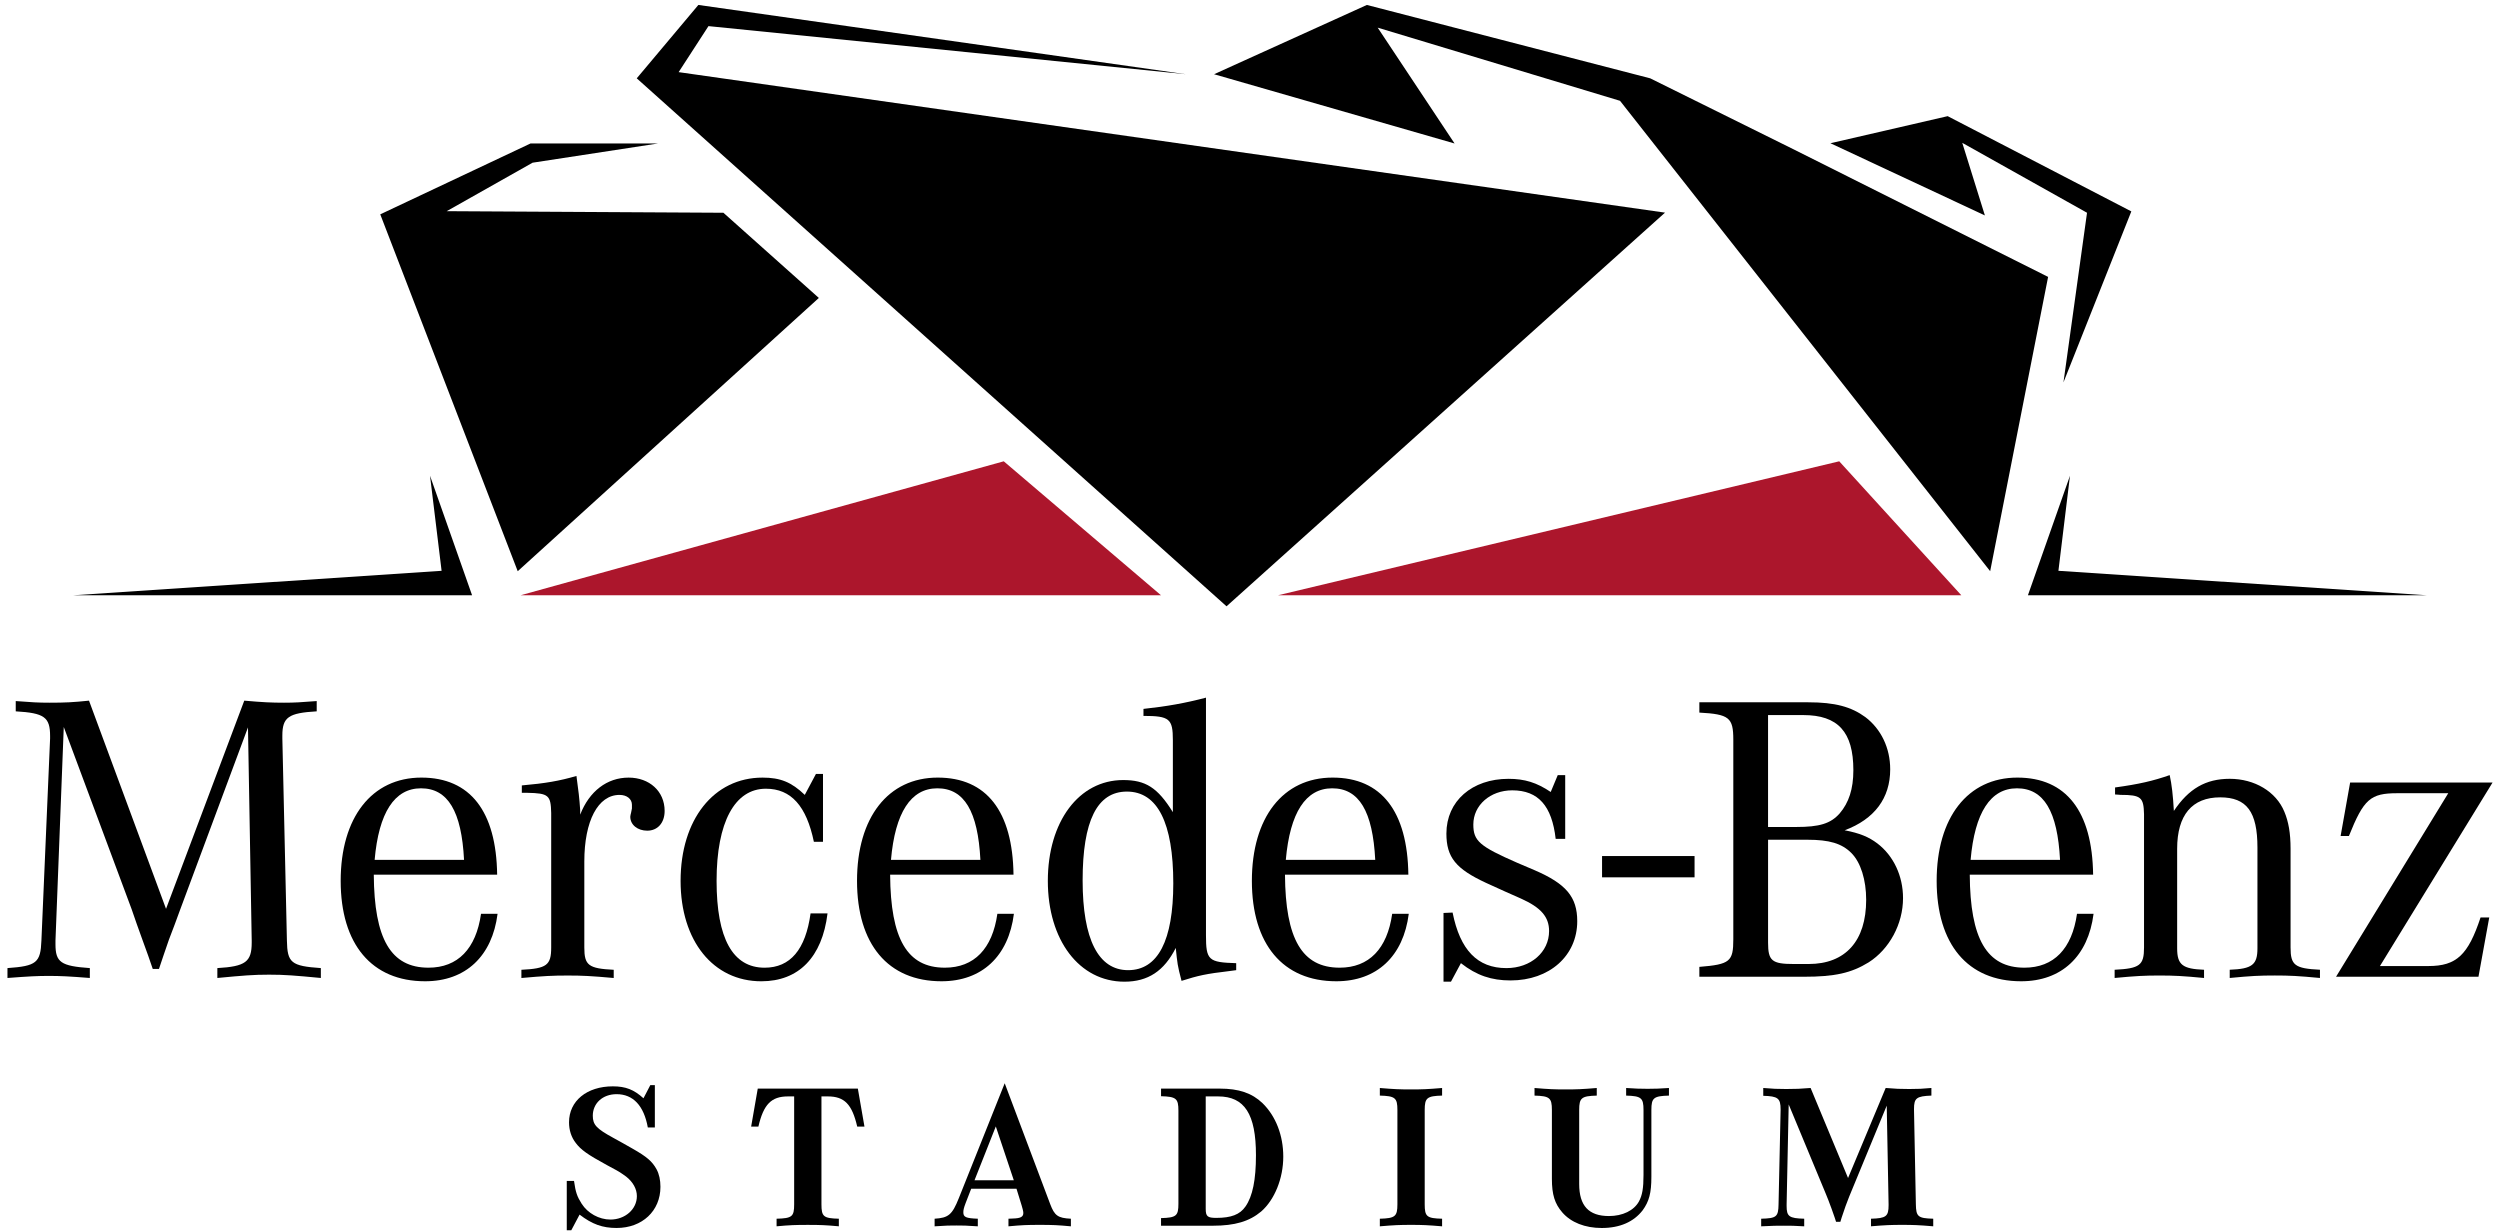
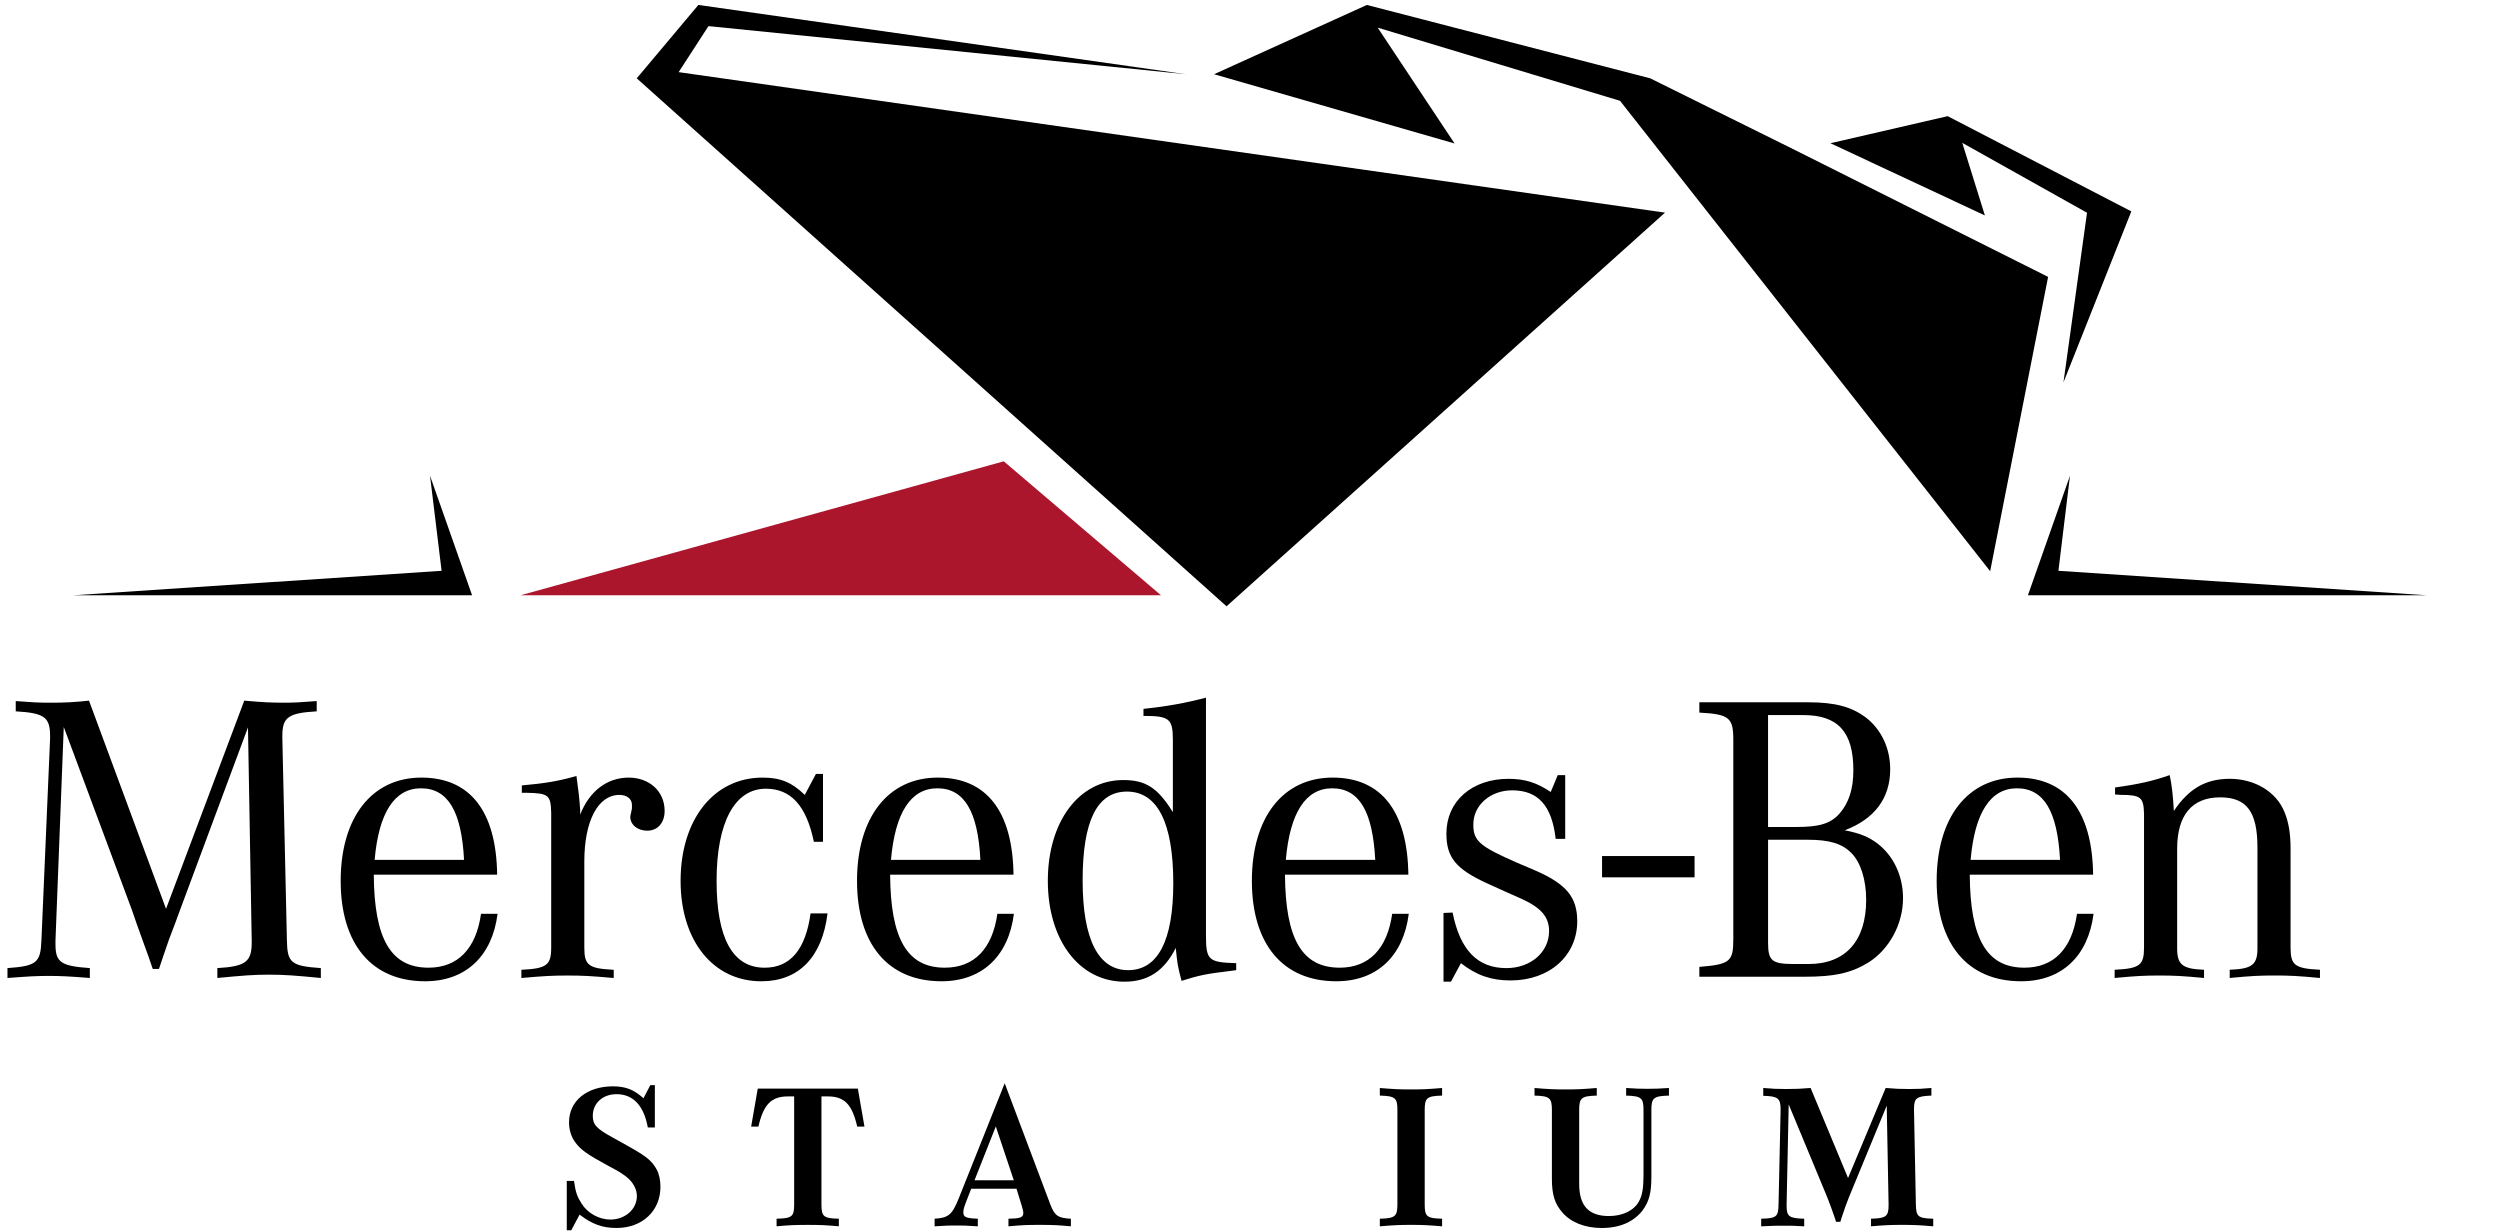
<svg xmlns="http://www.w3.org/2000/svg" width="136px" height="67px" viewBox="0 0 136 67" version="1.1">
  <title>logo-mercedes-benz-stadium</title>
  <desc>Created with Sketch.</desc>
  <defs />
  <g id="7.-Layouts" stroke="none" stroke-width="1" fill="none" fill-rule="evenodd">
    <g id="1.0-Home" transform="translate(-1503, -3214)" fill-rule="nonzero">
      <g id="components/logo-wall" transform="translate(281, 3017)">
        <g id="logo-mercedes-benz-stadium" transform="translate(1222, 197)">
          <g id="white-fill" transform="translate(0.406, 0.269)" fill="#000000">
            <g id="g3534">
              <path d="M30.426,63.972 L30.82,63.972 C30.91,64.608 30.989,64.821 31.236,65.213 C31.562,65.727 32.18,66.075 32.8,66.075 C33.599,66.075 34.24,65.515 34.24,64.8 C34.24,64.408 34.026,64.028 33.655,63.737 C33.497,63.625 33.329,63.502 33.126,63.391 C33.059,63.357 32.878,63.256 32.608,63.111 C31.54,62.53 31.191,62.273 30.92,61.914 C30.673,61.601 30.549,61.21 30.549,60.785 C30.549,59.622 31.517,58.828 32.934,58.828 C33.632,58.828 34.082,59.007 34.599,59.477 L34.971,58.762 L35.218,58.762 L35.218,61.065 L34.835,61.065 C34.621,59.879 34.036,59.254 33.136,59.254 C32.383,59.254 31.842,59.746 31.842,60.427 C31.842,60.919 32.045,61.132 32.946,61.624 C33.181,61.759 33.35,61.848 33.451,61.903 L34.003,62.216 C34.791,62.664 35.071,62.91 35.308,63.335 C35.454,63.603 35.522,63.928 35.522,64.296 C35.522,65.605 34.532,66.533 33.137,66.533 C32.372,66.533 31.809,66.332 31.123,65.806 L30.673,66.656 L30.426,66.656 L30.426,63.972 Z" id="path3536" />
              <path d="M44.281,59.376 L44.281,65.246 C44.281,65.918 44.394,66.007 45.227,66.029 L45.227,66.442 C44.494,66.376 44.214,66.365 43.538,66.365 C42.864,66.365 42.57,66.376 41.84,66.442 L41.84,66.029 C42.684,66.007 42.796,65.917 42.796,65.246 L42.796,59.376 L42.459,59.376 C41.547,59.376 41.131,59.812 40.85,61.019 L40.456,61.019 L40.816,58.951 L46.261,58.951 L46.621,61.019 L46.227,61.019 C45.946,59.801 45.529,59.376 44.63,59.376 L44.281,59.376 Z" id="path3538" />
              <path d="M54.891,64.397 L52.427,64.397 L52.124,65.179 C52.022,65.447 52,65.559 52,65.683 C52,65.94 52.135,66.006 52.787,66.029 L52.787,66.443 C52.158,66.398 51.955,66.398 51.618,66.398 C51.269,66.398 51.078,66.398 50.437,66.443 L50.437,66.029 C51.19,65.984 51.393,65.816 51.754,64.911 L54.25,58.66 L56.725,65.235 C56.962,65.861 57.142,65.995 57.85,66.029 L57.85,66.443 C57.13,66.376 56.85,66.364 56.152,66.364 C55.465,66.364 55.184,66.376 54.454,66.443 L54.454,66.029 L54.701,66.018 C55.117,66.006 55.263,65.928 55.263,65.716 C55.263,65.671 55.252,65.604 55.229,65.514 L55.173,65.313 L54.891,64.397 Z M52.607,63.938 L54.745,63.938 L53.766,61.009 L52.607,63.938 Z" id="path3540" />
-               <path d="M62.755,59.365 L62.755,58.951 L65.939,58.951 C66.996,58.951 67.705,59.197 68.278,59.746 C68.999,60.45 69.404,61.501 69.404,62.653 C69.404,63.838 68.931,65.001 68.2,65.638 C67.559,66.175 66.77,66.41 65.579,66.41 L62.754,66.41 L62.754,65.996 C63.587,65.974 63.7,65.874 63.7,65.214 L63.7,60.149 C63.7,59.488 63.576,59.388 62.755,59.365 Z M65.185,59.376 L65.185,65.493 C65.185,65.906 65.286,65.984 65.759,65.984 C66.569,65.984 67.041,65.805 67.345,65.369 C67.739,64.81 67.918,63.904 67.918,62.574 C67.918,60.338 67.3,59.376 65.86,59.376 L65.185,59.376 Z" id="path3542" />
              <path d="M78.044,66.029 L78.044,66.443 C77.256,66.376 76.952,66.364 76.355,66.364 C75.759,66.364 75.445,66.376 74.657,66.443 L74.657,66.029 C75.489,66.007 75.613,65.906 75.613,65.246 L75.613,60.114 C75.613,59.454 75.489,59.354 74.657,59.331 L74.657,58.918 C75.445,58.985 75.759,58.996 76.355,58.996 C76.952,58.996 77.256,58.985 78.044,58.918 L78.044,59.331 C77.222,59.354 77.098,59.454 77.098,60.114 L77.098,65.246 C77.099,65.917 77.211,66.007 78.044,66.029" id="path3544" />
              <path d="M88.056,59.332 L88.056,58.918 C88.585,58.952 88.799,58.962 89.226,58.962 C89.642,58.962 89.856,58.952 90.385,58.918 L90.385,59.332 C89.552,59.354 89.429,59.454 89.429,60.114 L89.429,63.749 C89.429,64.632 89.305,65.09 88.955,65.571 C88.471,66.198 87.718,66.534 86.729,66.534 C85.817,66.534 85.052,66.231 84.58,65.683 C84.174,65.213 84.017,64.721 84.017,63.861 L84.017,60.114 C84.017,59.454 83.893,59.354 83.072,59.332 L83.072,58.918 C83.86,58.985 84.163,58.996 84.76,58.996 C85.356,58.996 85.67,58.985 86.458,58.918 L86.458,59.332 C85.626,59.354 85.502,59.454 85.502,60.114 L85.502,64.14 C85.502,65.326 86.02,65.884 87.122,65.884 C87.865,65.884 88.483,65.583 88.753,65.089 C88.933,64.754 89.001,64.375 89.001,63.648 L89.001,60.114 C89.001,59.454 88.877,59.354 88.056,59.332" id="path3546" />
              <path d="M96.899,59.812 L96.786,65.246 L96.786,65.337 C96.786,65.906 96.921,66.007 97.743,66.029 L97.743,66.443 C97.214,66.409 97.001,66.409 96.629,66.409 C96.257,66.409 96.044,66.409 95.402,66.443 L95.402,66.029 C96.235,66.007 96.336,65.928 96.347,65.246 L96.459,60.125 L96.459,60.08 C96.459,59.476 96.313,59.364 95.515,59.343 L95.515,58.917 C96.055,58.962 96.257,58.973 96.763,58.973 C97.304,58.973 97.529,58.962 98.091,58.917 L100.128,63.815 L102.175,58.917 C102.726,58.962 102.94,58.973 103.458,58.973 C103.953,58.973 104.155,58.962 104.662,58.917 L104.662,59.331 C103.851,59.364 103.716,59.466 103.716,60.058 L103.716,60.114 L103.817,65.245 C103.829,65.917 103.93,66.006 104.762,66.029 L104.762,66.442 C103.975,66.375 103.671,66.364 103.075,66.364 C102.479,66.364 102.164,66.375 101.377,66.442 L101.377,66.029 C102.198,66.006 102.333,65.905 102.333,65.291 L102.333,65.245 L102.232,59.879 L100.183,64.844 C100.06,65.146 99.924,65.525 99.778,65.973 L99.71,66.196 L99.475,66.196 L99.407,65.984 L99.238,65.503 L99.058,65.022 L98.923,64.686 L96.899,59.812 Z" id="path3548" />
-               <polygon id="polygon3550" points="35.385 7.537 28.452 7.537 20.28 11.391 27.758 30.805 44.139 15.939 38.947 11.305 23.895 11.219 28.566 8.582" />
              <polygon id="polygon3552" points="107.572 11.451 106.341 7.501 113.128 11.305 111.846 20.532 115.538 11.231 105.548 6.05 99.169 7.523" />
              <polygon id="polygon3554" points="65.639 3.769 78.723 7.537 74.54 1.235 87.723 5.215 107.859 30.804 111.011 14.794 97.202 7.873 89.366 3.992 73.952 0" />
              <polygon id="polygon3556" points="37.585 0 34.233 3.992 66.317 32.714 90.171 11.298 36.512 3.655 38.135 1.152 64.107 3.769" />
              <polygon id="polygon3558" points="3.579 32.113 23.779 32.113 25.275 32.113 22.987 25.611 23.617 30.783" />
              <polygon id="polygon3560" points="131.609 32.113 111.41 32.113 109.913 32.113 112.201 25.611 111.572 30.783" />
              <rect id="rect3562" x="86.746" y="46.3" width="5.032" height="1.158" />
              <path d="M3.063,39.279 L2.612,50.896 L2.612,51.097 C2.612,52.082 2.905,52.284 4.481,52.395 L4.481,52.933 C3.333,52.843 2.883,52.821 2.252,52.821 C1.622,52.821 1.171,52.844 0,52.933 L0,52.395 C1.577,52.284 1.802,52.105 1.847,50.895 L2.319,39.906 L2.319,39.772 C2.319,38.742 2.004,38.518 0.45,38.428 L0.45,37.869 C1.329,37.936 1.666,37.958 2.297,37.958 C3.13,37.958 3.58,37.936 4.436,37.846 L8.626,49.172 L12.882,37.846 C13.895,37.936 14.368,37.958 15.044,37.958 C15.607,37.958 15.967,37.936 16.823,37.869 L16.823,38.428 C15.291,38.518 14.954,38.742 14.954,39.749 L14.954,39.906 L15.202,50.895 C15.224,52.105 15.427,52.283 17.048,52.395 L17.048,52.933 C15.629,52.798 15.089,52.753 14.233,52.753 C13.377,52.753 12.836,52.798 11.418,52.933 L11.418,52.395 C12.949,52.306 13.287,52.059 13.287,51.008 L13.287,50.896 L13.084,39.302 L9.369,49.285 L9.098,50.023 L8.783,50.851 L8.49,51.702 L8.242,52.441 L7.904,52.441 L7.657,51.725 L7.341,50.852 L7.027,49.978 L6.756,49.195 L3.063,39.279 Z" id="path3564" />
              <path d="M22.902,52.373 C20.852,52.373 19.951,50.806 19.928,47.314 L26.639,47.314 C26.594,43.868 25.175,42.032 22.518,42.032 C19.816,42.032 18.127,44.204 18.127,47.65 C18.127,51.097 19.816,53.112 22.72,53.112 C24.928,53.112 26.369,51.747 26.662,49.441 L25.762,49.441 C25.491,51.344 24.501,52.373 22.902,52.373 Z M19.974,46.509 C20.199,43.935 21.055,42.615 22.496,42.615 C23.96,42.615 24.704,43.869 24.838,46.509 L19.974,46.509 Z" id="path3566" />
              <path d="M27.981,42.861 L27.981,42.458 C29.264,42.346 30.03,42.212 30.953,41.943 C31.066,42.772 31.111,43.13 31.156,43.802 L31.156,44.048 C31.651,42.772 32.62,42.033 33.791,42.033 C34.917,42.033 35.75,42.772 35.75,43.846 C35.75,44.495 35.368,44.92 34.804,44.92 C34.286,44.92 33.881,44.607 33.881,44.16 C33.881,44.115 33.904,44.026 33.926,43.936 L33.971,43.712 L33.971,43.511 C33.971,43.198 33.701,42.974 33.295,42.974 C32.125,42.974 31.381,44.384 31.381,46.6 L31.381,51.278 C31.381,52.241 31.606,52.42 32.98,52.487 L32.98,52.934 C31.741,52.823 31.268,52.8 30.48,52.8 C29.669,52.8 29.196,52.823 27.958,52.934 L27.958,52.487 C29.332,52.42 29.579,52.241 29.579,51.278 L29.579,44.315 L29.579,43.957 C29.557,42.994 29.444,42.882 28.273,42.86 L27.981,42.86 L27.981,42.861 Z" id="path3568" />
              <path d="M44.365,41.832 L44.365,45.525 L43.869,45.525 C43.464,43.577 42.63,42.637 41.257,42.637 C39.568,42.637 38.576,44.45 38.576,47.651 C38.576,50.785 39.455,52.374 41.189,52.374 C42.586,52.374 43.418,51.389 43.689,49.419 L44.612,49.419 C44.319,51.814 43.035,53.113 41.009,53.113 C38.397,53.113 36.618,50.919 36.618,47.651 C36.618,44.316 38.42,42.033 41.077,42.033 C42.045,42.033 42.653,42.279 43.374,42.973 L43.982,41.832 L44.365,41.832 Z" id="path3570" />
              <path d="M50.991,52.373 C48.941,52.373 48.04,50.806 48.017,47.314 L54.729,47.314 C54.684,43.868 53.265,42.032 50.607,42.032 C47.904,42.032 46.216,44.204 46.216,47.65 C46.216,51.097 47.904,53.112 50.81,53.112 C53.017,53.112 54.458,51.747 54.751,49.441 L53.851,49.441 C53.58,51.344 52.59,52.373 50.991,52.373 Z M48.063,46.509 C48.288,43.935 49.144,42.615 50.585,42.615 C52.049,42.615 52.792,43.869 52.928,46.509 L48.063,46.509 Z" id="path3572" />
              <path d="M65.199,50.605 L65.199,37.683 C64.073,37.981 63.059,38.16 61.799,38.295 L61.799,38.676 C63.217,38.676 63.398,38.833 63.398,39.996 L63.398,43.913 C62.564,42.57 61.912,42.166 60.695,42.166 C58.285,42.166 56.596,44.428 56.596,47.651 C56.596,50.874 58.308,53.135 60.763,53.135 C62.046,53.135 62.924,52.553 63.555,51.299 C63.645,52.149 63.645,52.239 63.87,53.09 C64.793,52.799 65.177,52.71 66.506,52.553 L66.843,52.508 L66.843,52.128 C65.334,52.082 65.199,51.971 65.199,50.605 M60.965,52.508 C59.344,52.508 58.489,50.829 58.489,47.628 C58.489,44.382 59.277,42.793 60.898,42.793 C62.564,42.793 63.421,44.494 63.421,47.785 C63.42,50.896 62.587,52.508 60.965,52.508" id="path3574" />
              <path d="M72.47,52.373 C70.421,52.373 69.52,50.806 69.497,47.314 L76.209,47.314 C76.163,43.868 74.744,42.032 72.088,42.032 C69.385,42.032 67.696,44.204 67.696,47.65 C67.696,51.097 69.385,53.112 72.289,53.112 C74.497,53.112 75.938,51.747 76.231,49.441 L75.329,49.441 C75.061,51.344 74.069,52.373 72.47,52.373 Z M69.542,46.509 C69.768,43.935 70.624,42.615 72.065,42.615 C73.53,42.615 74.272,43.869 74.407,46.509 L69.542,46.509 Z" id="path3576" />
              <path d="M78.121,53.135 L78.121,49.396 L78.615,49.374 C79.021,51.411 79.966,52.396 81.543,52.396 C82.872,52.396 83.864,51.522 83.864,50.38 C83.864,49.62 83.435,49.105 82.332,48.612 L81.475,48.232 L80.44,47.762 C78.796,47 78.278,46.374 78.278,45.076 C78.278,43.307 79.675,42.099 81.656,42.099 C82.534,42.099 83.188,42.3 83.953,42.815 L84.336,41.897 L84.741,41.897 L84.741,45.367 L84.223,45.367 C84.02,43.576 83.279,42.725 81.86,42.725 C80.666,42.725 79.743,43.531 79.743,44.584 C79.743,45.479 80.08,45.77 82.129,46.666 L83.075,47.069 C84.787,47.807 85.396,48.523 85.396,49.843 C85.396,51.724 83.887,53.067 81.769,53.067 C80.734,53.067 79.922,52.798 79.068,52.127 L78.527,53.135 L78.121,53.135 Z" id="path3578" />
              <path d="M102.421,41.584 C102.421,40.42 101.925,39.391 101.07,38.742 C100.304,38.182 99.425,37.936 97.961,37.936 L92.039,37.936 L92.039,38.496 C93.66,38.585 93.886,38.764 93.886,39.973 L93.886,50.829 C93.886,52.038 93.706,52.194 92.039,52.329 L92.039,52.866 L97.737,52.866 C99.403,52.866 100.304,52.665 101.249,52.083 C102.375,51.367 103.119,50 103.119,48.59 C103.119,47.381 102.602,46.284 101.723,45.614 C101.249,45.256 100.755,45.054 99.944,44.898 C101.565,44.293 102.421,43.152 102.421,41.584 Z M95.777,38.631 L97.691,38.631 C99.583,38.631 100.417,39.548 100.417,41.63 C100.417,42.659 100.169,43.398 99.673,43.98 C99.178,44.539 98.569,44.719 97.308,44.719 L95.776,44.719 L95.776,38.631 L95.777,38.631 Z M97.917,45.413 C99.11,45.413 99.786,45.614 100.303,46.129 C100.821,46.643 101.114,47.606 101.114,48.68 C101.114,50.919 99.988,52.173 97.984,52.173 L97.173,52.173 C95.98,52.173 95.777,51.994 95.777,51.009 L95.777,45.413 L97.917,45.413 Z" id="path3580" />
              <path d="M109.722,52.373 C107.673,52.373 106.771,50.806 106.749,47.314 L113.46,47.314 C113.415,43.868 111.997,42.032 109.34,42.032 C106.638,42.032 104.948,44.204 104.948,47.65 C104.948,51.097 106.638,53.112 109.543,53.112 C111.75,53.112 113.191,51.747 113.484,49.441 L112.583,49.441 C112.312,51.344 111.322,52.373 109.722,52.373 Z M106.795,46.509 C107.02,43.935 107.875,42.615 109.316,42.615 C110.781,42.615 111.524,43.869 111.66,46.509 L106.795,46.509 Z" id="path3582" />
              <path d="M114.653,42.95 L114.653,42.569 C115.959,42.39 116.725,42.211 117.625,41.897 C117.738,42.412 117.805,42.994 117.852,43.845 C118.661,42.636 119.584,42.098 120.891,42.098 C122.242,42.098 123.413,42.793 123.863,43.889 C124.089,44.426 124.201,45.054 124.201,45.904 L124.201,51.276 C124.201,52.239 124.427,52.418 125.8,52.485 L125.8,52.933 C124.606,52.821 124.156,52.798 123.346,52.798 C122.512,52.798 122.061,52.821 120.891,52.933 L120.891,52.485 C122.107,52.44 122.399,52.216 122.399,51.321 L122.399,45.837 C122.399,43.889 121.814,43.107 120.373,43.107 C118.842,43.107 118.031,44.07 118.031,45.905 L118.031,51.321 C118.031,52.217 118.324,52.441 119.494,52.486 L119.494,52.933 C118.324,52.822 117.873,52.799 117.063,52.799 C116.275,52.799 115.801,52.822 114.63,52.933 L114.63,52.486 C116.003,52.418 116.229,52.239 116.229,51.277 L116.229,44.361 L116.229,44.024 C116.207,43.107 116.072,42.972 114.945,42.972 C114.878,42.972 114.766,42.95 114.653,42.95" id="path3584" />
-               <path d="M126.675,52.865 L132.779,42.882 L130.008,42.882 C128.544,42.882 128.184,43.196 127.374,45.211 L126.923,45.211 L127.441,42.301 L135.189,42.301 L129.063,52.284 L131.698,52.284 C133.23,52.284 133.861,51.679 134.536,49.642 L135.009,49.642 L134.423,52.865 L126.675,52.865 Z" id="path3586" />
            </g>
          </g>
          <g id="red-fill" transform="translate(27.984, 24.992)" fill="#AC162C">
            <polygon id="polygon3589" points="26.62 0.103 35.175 7.391 0.333 7.391" />
-             <polygon id="polygon3591" points="72.07 0.103 78.712 7.391 41.537 7.391" />
          </g>
        </g>
      </g>
    </g>
  </g>
</svg>